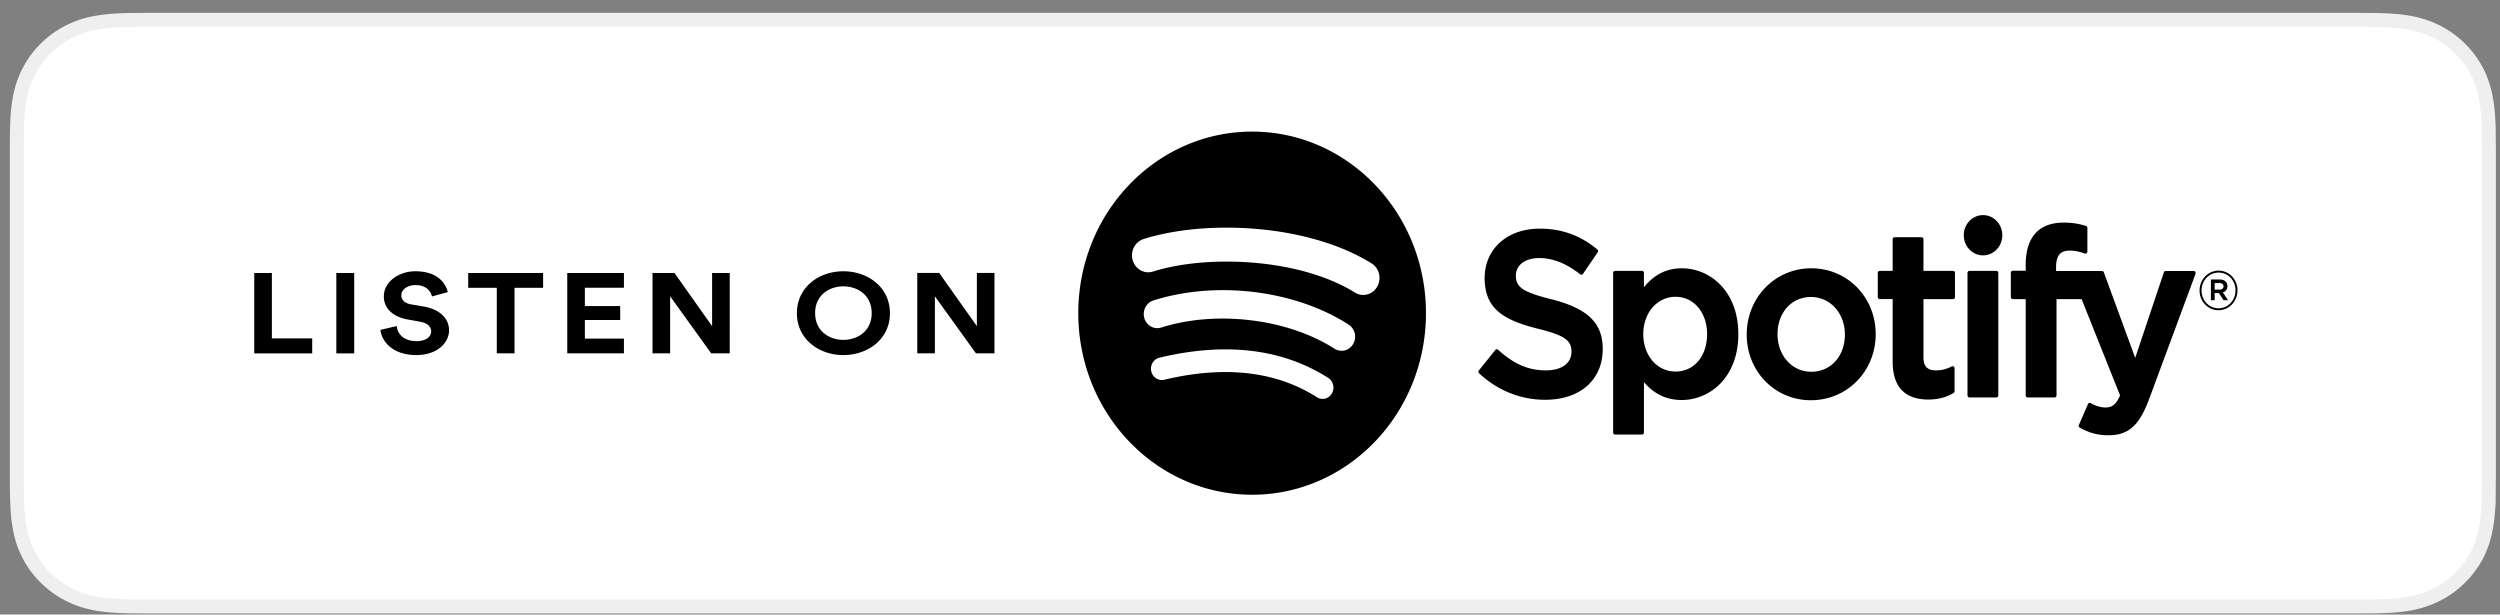
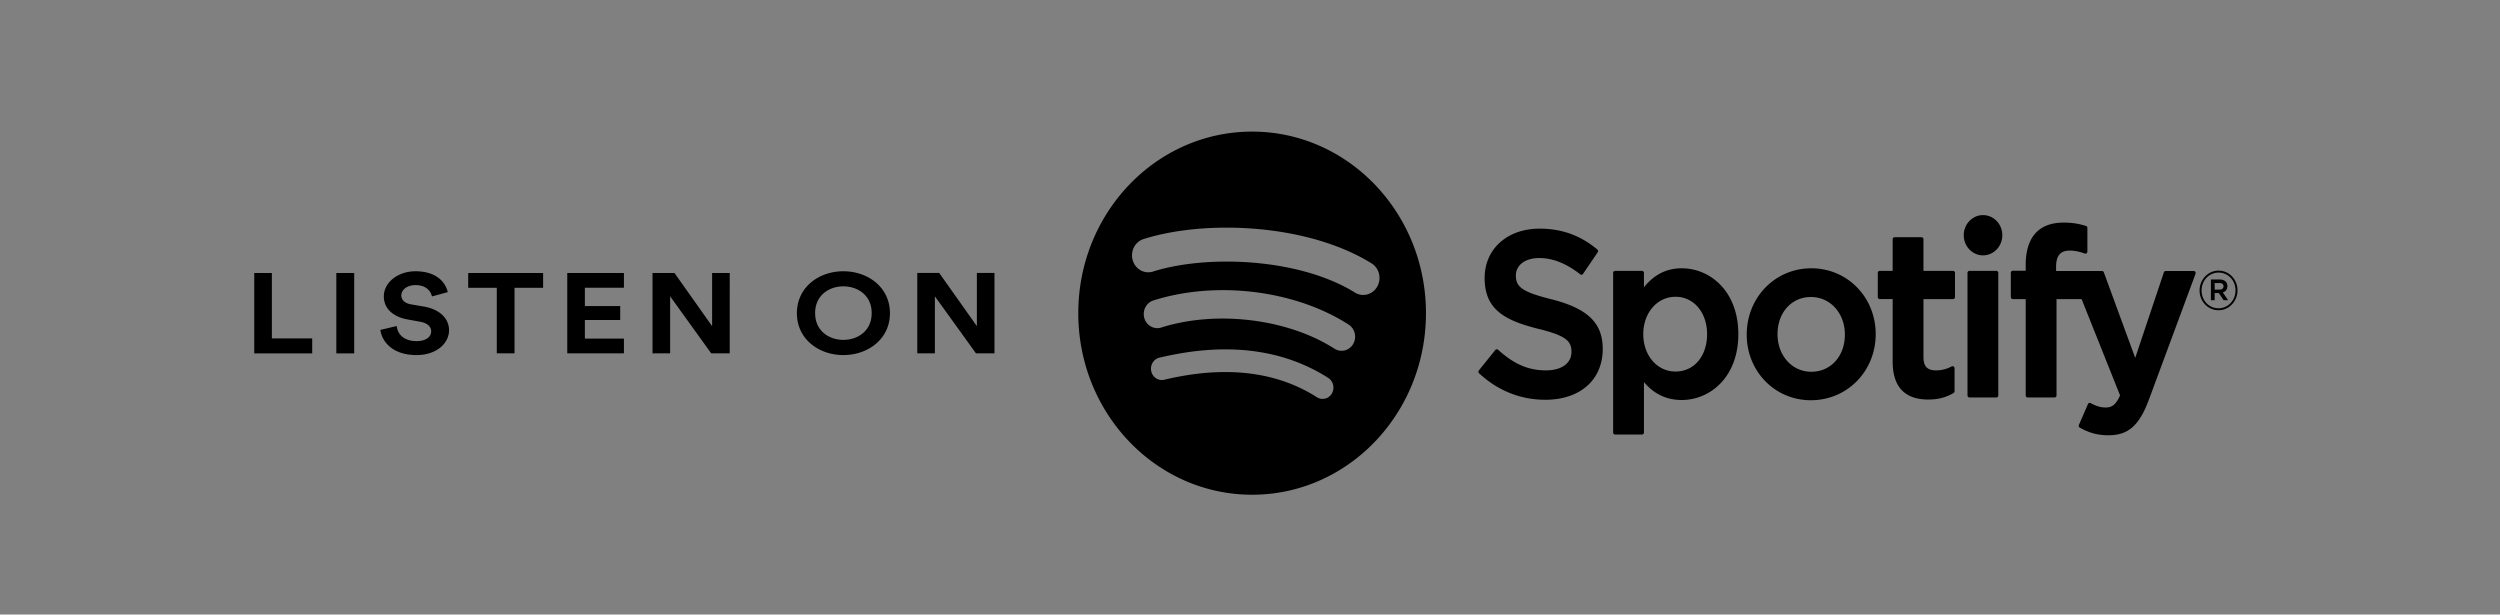
<svg xmlns="http://www.w3.org/2000/svg" width="179" height="44" viewBox="0 0 179 44">
  <rect x="0" y="0" width="179" height="44" fill="#808080" stroke="none" />
  <g fill-rule="nonzero" fill="none">
-     <path d="M168.211 1.423H10.548l-.521.002a46.923 46.923 0 0 0-.773.01l-.212.003c-.835.02-1.493.074-2.118.184-.709.123-1.351.33-1.971.642a6.66 6.66 0 0 0-1.677 1.205 6.393 6.393 0 0 0-1.218 1.656 6.695 6.695 0 0 0-.648 1.95c-.114.615-.168 1.26-.189 2.09-.004.142-.007.289-.01.485l-.002.173c-.002.158-.004.229-.004.313v24.573c0 .089.002.157.004.317l.002.171.01.49c.021.828.075 1.473.19 2.09.124.71.334 1.347.647 1.949a6.345 6.345 0 0 0 1.22 1.65 6.486 6.486 0 0 0 1.675 1.204c.612.31 1.251.517 1.972.645.617.11 1.258.16 2.116.184.346.008.669.012.985.012l.522.002h158.247l.584-.002c.317 0 .65-.004.985-.012.863-.023 1.502-.074 2.114-.184a7.117 7.117 0 0 0 1.98-.646 6.494 6.494 0 0 0 1.675-1.205 6.534 6.534 0 0 0 1.222-1.647c.312-.61.521-1.25.642-1.954.112-.598.164-1.201.195-2.083a50.969 50.969 0 0 0 .004-.983l.005-.232c.004-.255.004-.46.004-.925V11.297c0-.581 0-.837-.009-1.161a139.851 139.851 0 0 0-.004-.97c-.031-.888-.083-1.492-.196-2.094a6.706 6.706 0 0 0-.64-1.946 6.66 6.66 0 0 0-2.896-2.861 7.084 7.084 0 0 0-1.982-.643c-.62-.11-1.274-.163-2.11-.184l-.19-.003a188.613 188.613 0 0 0-.8-.01l-.578-.002h-.589z" stroke="#EFEFEF" fill="#FFF" />
    <path d="M97.015 20.948c.551.343 1.266.152 1.595-.426.328-.577.146-1.323-.407-1.666-4.62-2.863-11.928-3.133-16.325-1.739-.615.195-.962.874-.776 1.517.187.642.837 1.005 1.452.81 3.83-1.214 10.448-.985 14.46 1.504zm-.132 3.685a1.04 1.04 0 0 0-.32-1.393c-3.841-2.466-9.46-3.16-13.982-1.727-.512.163-.801.728-.647 1.264.156.535.698.837 1.211.675 3.958-1.254 9.058-.632 12.403 1.515a.947.947 0 0 0 1.335-.334zm-1.523 3.54a.831.831 0 0 0-.257-1.114c-3.281-2.094-7.348-2.581-12.09-1.449-.418.1-.679.534-.583.97.095.436.511.71.929.61 4.333-1.034 8.011-.613 10.934 1.253a.756.756 0 0 0 1.067-.27zm-5.708-18.75c6.874 0 12.447 5.82 12.447 13s-5.573 13-12.447 13c-6.874 0-12.447-5.82-12.447-13s5.573-13 12.447-13zm21.417 12c2.618.666 3.686 1.698 3.686 3.565 0 2.208-1.616 3.636-4.116 3.636-1.768 0-3.406-.657-4.738-1.898a.15.15 0 0 1-.013-.204l1.176-1.463a.138.138 0 0 1 .097-.051.144.144 0 0 1 .103.035c1.144 1.035 2.168 1.476 3.422 1.476 1.13 0 1.831-.51 1.831-1.331 0-.741-.347-1.156-2.403-1.65-2.416-.61-3.814-1.4-3.814-3.632 0-2.08 1.62-3.535 3.94-3.535 1.579 0 2.93.488 4.128 1.493.058.049.07.136.027.2l-1.05 1.545a.138.138 0 0 1-.199.033c-1.007-.785-1.968-1.166-2.937-1.166-1 0-1.672.502-1.672 1.248 0 .789.383 1.165 2.532 1.7zm11.158 2.503c0-1.551-.951-2.676-2.26-2.676-1.316 0-2.309 1.15-2.309 2.676 0 1.526.993 2.676 2.308 2.676 1.331 0 2.261-1.1 2.261-2.676zm-1.815-4.716c2.014 0 4.052 1.62 4.052 4.716 0 3.095-2.038 4.714-4.052 4.714-1.084 0-1.973-.42-2.706-1.28v3.607a.144.144 0 0 1-.14.147h-1.925a.144.144 0 0 1-.14-.147V19.541c0-.08.062-.147.14-.147h1.924c.078 0 .141.066.141.147v1.029c.733-.914 1.622-1.36 2.706-1.36zm9.278 7.408c1.393 0 2.403-1.118 2.403-2.659 0-1.536-1.047-2.693-2.435-2.693-1.384 0-2.388 1.118-2.388 2.66 0 1.534 1.04 2.692 2.42 2.692zm0-7.408c2.585 0 4.609 2.071 4.609 4.716 0 2.653-2.038 4.731-4.64 4.731-2.577 0-4.594-2.064-4.594-4.698 0-2.663 2.031-4.749 4.625-4.749zm10.147.184c.078 0 .14.066.14.147v1.728a.144.144 0 0 1-.14.147h-2.117v4.154c0 .657.275.95.892.95.401 0 .76-.09 1.13-.285a.136.136 0 0 1 .137.006.15.15 0 0 1 .067.126v1.644a.148.148 0 0 1-.071.128c-.54.32-1.113.468-1.803.468-1.697 0-2.558-.915-2.558-2.722v-4.47h-.925a.144.144 0 0 1-.14-.146V19.54c0-.08.062-.147.14-.147h.925v-2.261c0-.081.063-.147.141-.147h1.924c.078 0 .14.066.14.147v2.261h2.118zm7.378.009h3.287a.14.14 0 0 1 .132.095l2.247 6.126 2.052-6.122a.142.142 0 0 1 .134-.1h2.003a.14.14 0 0 1 .116.065c.026.04.031.091.015.136l-3.339 9.01c-.692 1.86-1.478 2.552-2.899 2.552-.759 0-1.374-.165-2.055-.55a.15.15 0 0 1-.06-.19l.652-1.495a.145.145 0 0 1 .083-.08.139.139 0 0 1 .112.012c.365.209.722.314 1.061.314.42 0 .727-.144 1.04-.868l-2.753-6.892h-1.796v6.894a.144.144 0 0 1-.141.147h-1.925a.144.144 0 0 1-.14-.147v-6.894h-.924a.145.145 0 0 1-.142-.147v-1.736c0-.081.064-.148.142-.148h.924v-.425c0-1.977.94-3.022 2.717-3.022.73 0 1.218.122 1.6.24.059.02.099.077.099.141v1.694a.148.148 0 0 1-.058.12.136.136 0 0 1-.127.02c-.361-.126-.683-.21-1.085-.21-.672 0-.972.365-.972 1.182v.278zm-4.277-.009c.077 0 .14.066.14.147v8.769a.144.144 0 0 1-.14.147h-1.925a.144.144 0 0 1-.14-.147V19.54c0-.08.063-.147.14-.147h1.925zm-.953-3.992c.762 0 1.38.644 1.38 1.44 0 .797-.618 1.442-1.38 1.442-.762 0-1.38-.645-1.38-1.442 0-.796.618-1.44 1.38-1.44zm16.937 4.864h-.352v.47h.352c.176 0 .281-.09.281-.235 0-.153-.105-.235-.28-.235zm.229.67.383.56h-.323l-.345-.513h-.296v.513h-.27v-1.484h.633c.33 0 .548.176.548.473a.44.44 0 0 1-.33.451zm-.3-1.418c-.694 0-1.219.576-1.219 1.28 0 .706.521 1.274 1.212 1.274.693 0 1.218-.576 1.218-1.281s-.521-1.273-1.211-1.273zm-.007 2.695c-.762 0-1.355-.638-1.355-1.414 0-.776.6-1.422 1.362-1.422.761 0 1.354.639 1.354 1.414 0 .775-.6 1.422-1.361 1.422zM22.354 25.301h-4.15v-5.756h1.262v4.684h2.888v1.072zm3.007 0h-1.28v-5.756h1.28V25.3zm6.7-4.384-1.134.308c-.064-.316-.356-.812-1.179-.812-.612 0-1.014.35-1.014.731 0 .317.228.568.704.65l.904.154c1.18.203 1.81.885 1.81 1.697 0 .885-.832 1.778-2.34 1.778-1.718 0-2.476-.983-2.577-1.803l1.17-.276c.055.569.503 1.08 1.416 1.08.677 0 1.051-.3 1.051-.706 0-.333-.283-.593-.786-.682l-.904-.163c-1.033-.186-1.7-.78-1.7-1.648 0-1.023 1.033-1.802 2.257-1.802 1.572 0 2.175.844 2.321 1.494zm6.826-.309H36.84v4.693h-1.27v-4.693h-2.047v-1.063h5.364v1.063zm5.786 4.693h-4.057v-5.756h4.057V20.6h-2.796v1.315h2.53v.999h-2.53v1.331h2.796v1.056zm7.576 0h-1.325l-2.942-4.084v4.084H46.72v-5.756h1.572l2.695 3.807v-3.807h1.261V25.3zm6.116-2.882c0 1.299 1.023 1.916 2.02 1.916 1.004 0 2.028-.617 2.028-1.916 0-1.3-1.024-1.916-2.029-1.916-.996 0-2.02.617-2.02 1.916zm-1.307.008c0-1.86 1.572-3.004 3.326-3.004 1.764 0 3.336 1.145 3.336 3.004 0 1.851-1.572 2.996-3.336 2.996-1.754 0-3.326-1.145-3.326-2.996zM71.205 25.3H69.88l-2.943-4.084v4.084h-1.26v-5.756h1.571l2.696 3.807v-3.807h1.26V25.3z" fill="#000" />
  </g>
</svg>